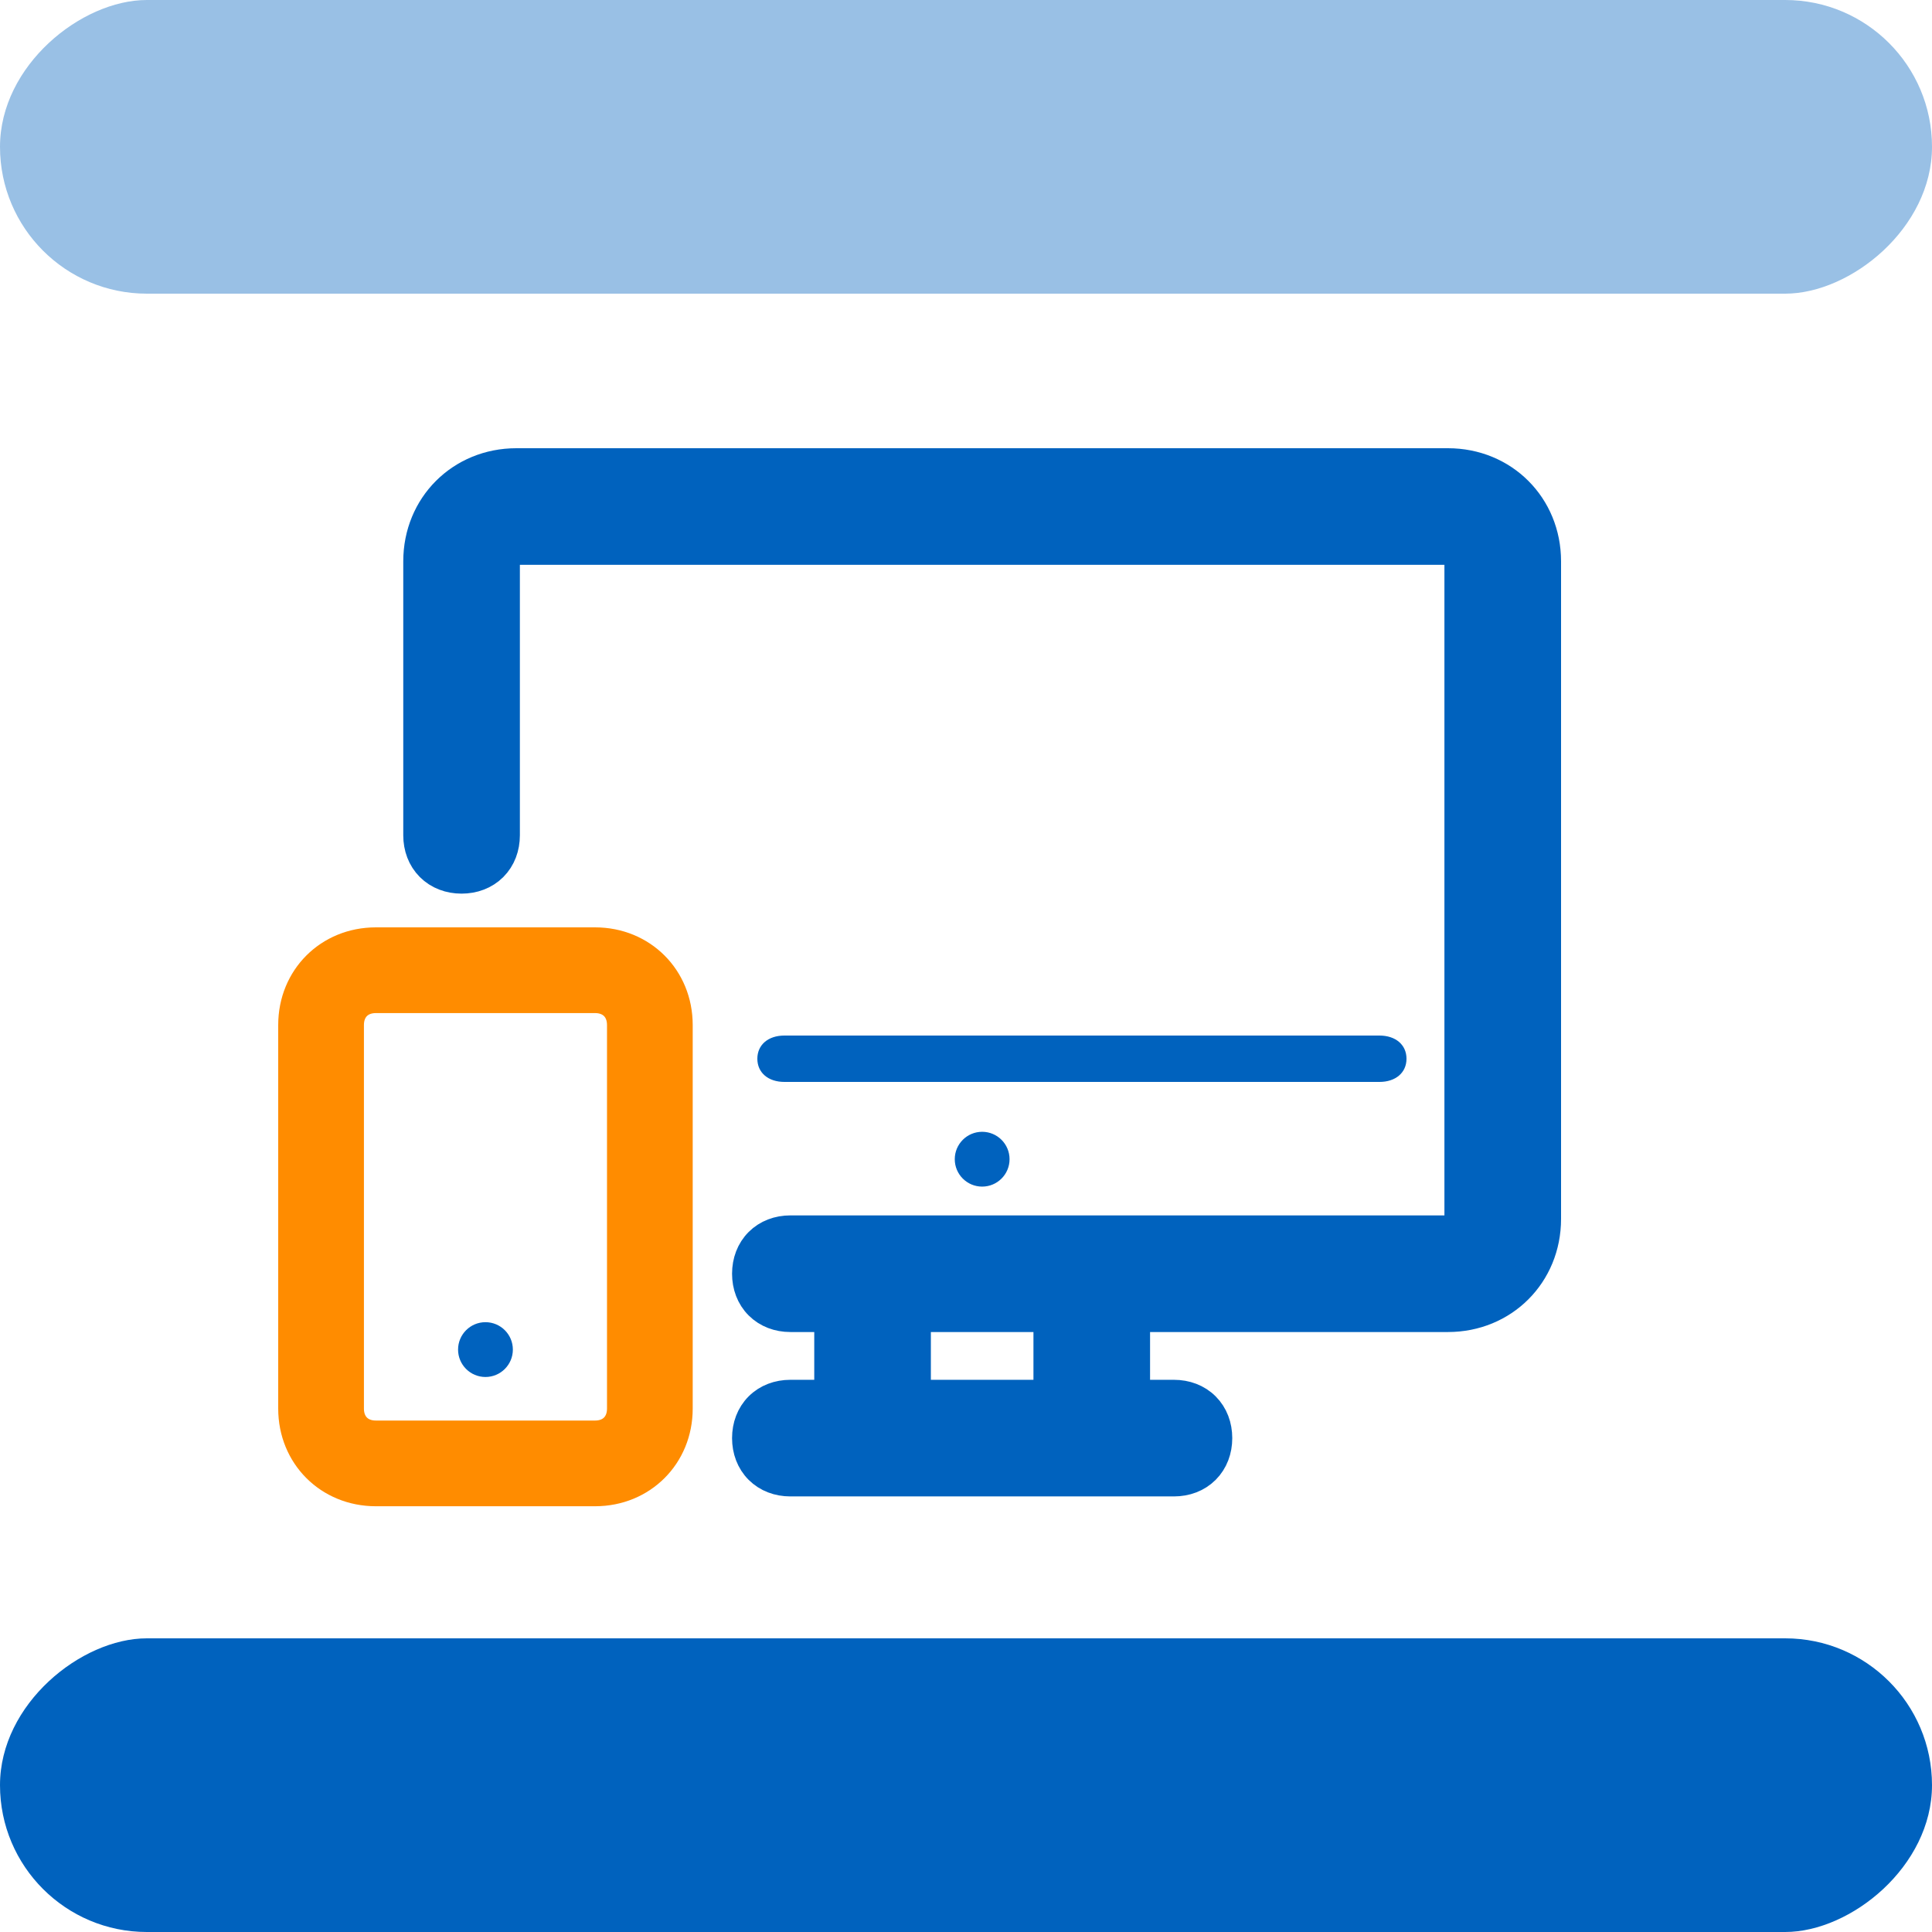
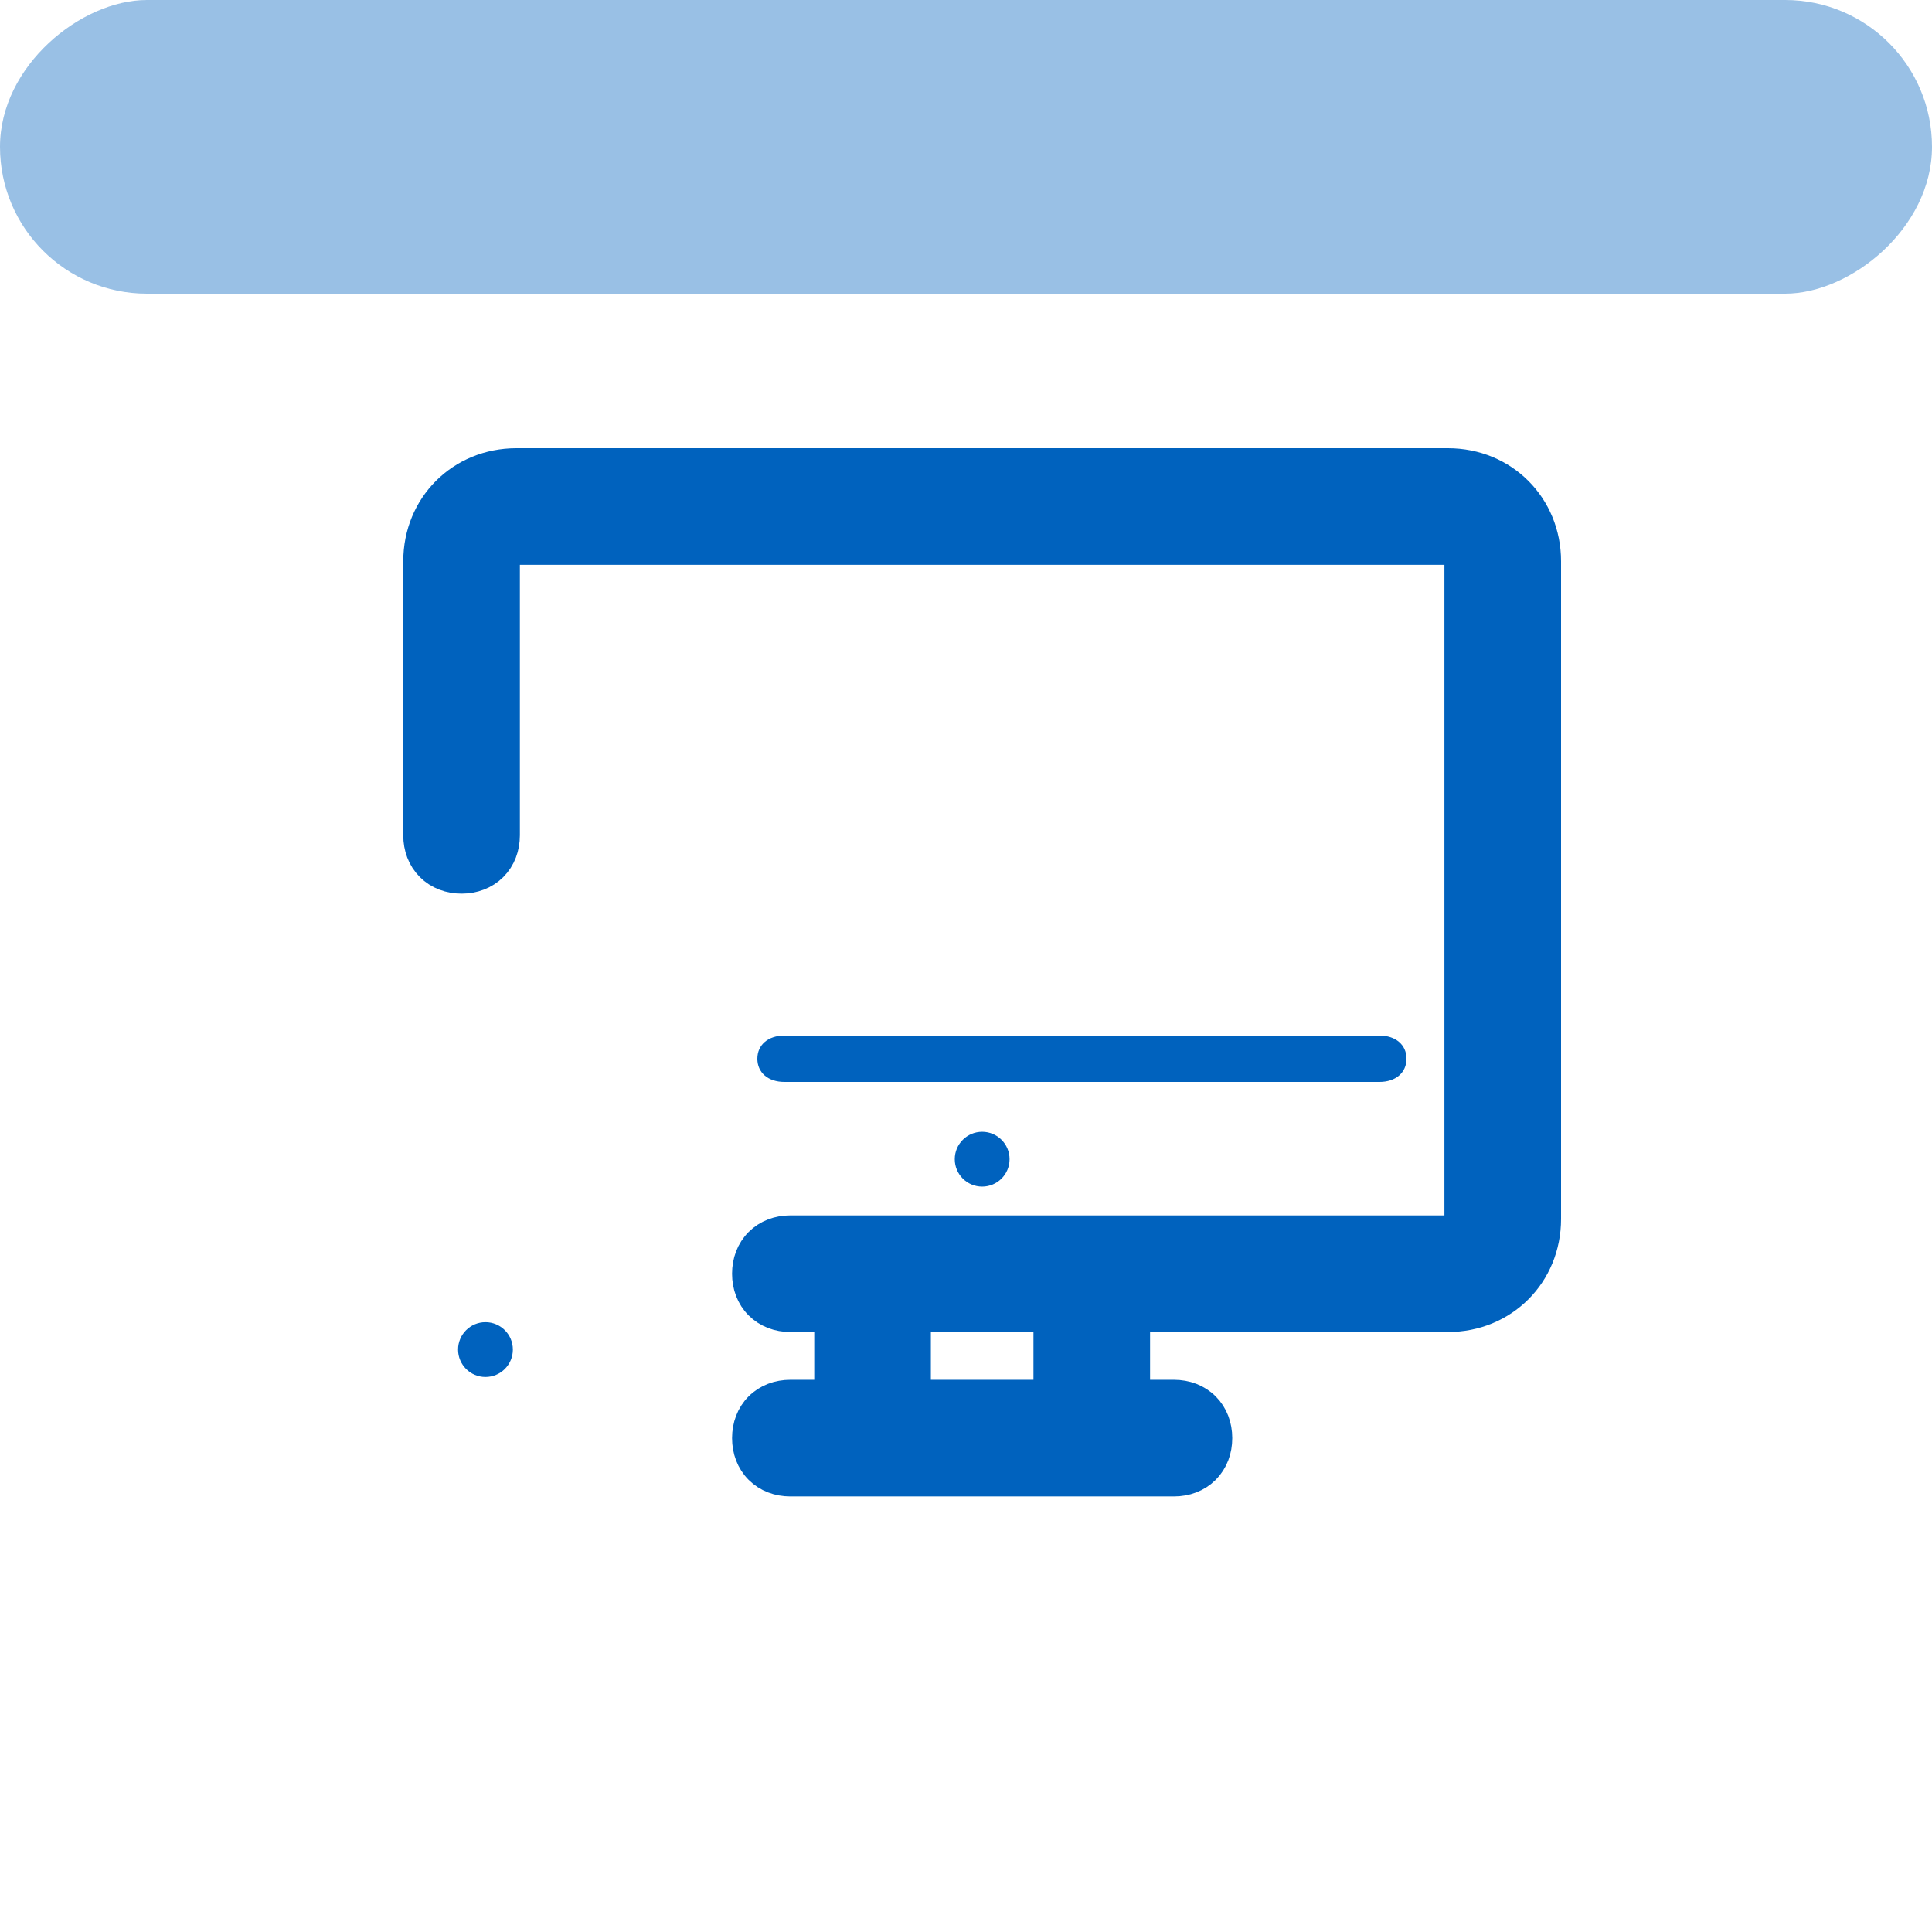
<svg xmlns="http://www.w3.org/2000/svg" width="125" height="125" viewBox="0 0 125 125" fill="none">
  <rect y="19" width="19" height="125" rx="9.5" transform="rotate(-90 0 19)" fill="#0062BE" fill-opacity="0.4" />
-   <rect y="125" width="19" height="125" rx="9.5" transform="rotate(-90 0 125)" fill="#0062BE" />
  <path d="M63.545 76.773C64.525 76.773 65.318 75.979 65.318 75C65.318 74.021 64.525 73.227 63.545 73.227C62.566 73.227 61.773 74.021 61.773 75C61.773 75.979 62.566 76.773 63.545 76.773Z" fill="#0062BE" />
  <path d="M31.409 89.091C32.388 89.091 33.182 88.297 33.182 87.318C33.182 86.339 32.388 85.545 31.409 85.545C30.43 85.545 29.637 86.339 29.637 87.318C29.637 88.297 30.43 89.091 31.409 89.091Z" fill="#0062BE" />
  <path d="M93.682 30H33.409C29.843 30 27.091 32.752 27.091 36.318V54.045C27.091 54.804 27.348 55.515 27.871 56.038C28.394 56.561 29.105 56.818 29.863 56.818C30.623 56.818 31.333 56.561 31.856 56.038C32.379 55.515 32.636 54.804 32.636 54.045V36.318C32.636 36.014 32.733 35.837 32.831 35.74C32.928 35.643 33.104 35.545 33.409 35.545H93.682C93.986 35.545 94.162 35.643 94.26 35.74C94.357 35.837 94.454 36.014 94.454 36.318V78.864C94.454 79.168 94.357 79.344 94.26 79.442C94.162 79.539 93.986 79.636 93.682 79.636H51.136C50.377 79.636 49.667 79.894 49.144 80.417C48.621 80.94 48.364 81.65 48.364 82.409C48.364 83.168 48.621 83.878 49.144 84.401C49.667 84.924 50.377 85.182 51.136 85.182H53.682V89.5C53.682 89.805 53.585 89.981 53.487 90.078C53.39 90.176 53.214 90.273 52.909 90.273H51.136C50.377 90.273 49.667 90.53 49.144 91.053C48.621 91.576 48.364 92.286 48.364 93.046C48.364 93.805 48.621 94.515 49.144 95.038C49.667 95.561 50.377 95.818 51.136 95.818H75.954C76.713 95.818 77.424 95.561 77.947 95.038C78.47 94.515 78.727 93.805 78.727 93.046C78.727 92.286 78.47 91.576 77.947 91.053C77.424 90.53 76.713 90.273 75.954 90.273H74.182C73.877 90.273 73.701 90.176 73.604 90.078C73.506 89.981 73.409 89.805 73.409 89.5V85.182H93.682C97.248 85.182 100 82.43 100 78.864V36.318C100 32.752 97.248 30 93.682 30ZM67.864 89.5C67.864 89.778 67.886 90.035 67.922 90.273H59.169C59.205 90.035 59.227 89.778 59.227 89.5V85.182H67.864V89.5Z" fill="#0062BE" stroke="#0062BE" stroke-width="2" />
  <path d="M91 68.5C91 67.6 90.3 67 89.25 67H50.75C49.7 67 49 67.6 49 68.5C49 69.4 49.7 70 50.75 70H89.25C90.3 70 91 69.4 91 68.5Z" fill="#0062BE" />
-   <path d="M38.5 60.5H24.318C21.028 60.5 18.5 63.028 18.5 66.318V91.136C18.5 94.426 21.028 96.954 24.318 96.954H38.5C41.79 96.954 44.318 94.426 44.318 91.136V66.318C44.318 63.028 41.79 60.5 38.5 60.5ZM39.773 91.136C39.773 91.555 39.636 91.864 39.432 92.068C39.228 92.272 38.918 92.409 38.5 92.409H24.318C23.9 92.409 23.59 92.272 23.387 92.068C23.183 91.864 23.046 91.555 23.046 91.136V66.318C23.046 65.9 23.183 65.59 23.387 65.386C23.59 65.183 23.9 65.046 24.318 65.046H38.5C38.918 65.046 39.228 65.183 39.432 65.386C39.636 65.59 39.773 65.9 39.773 66.318V91.136Z" fill="#FF8C00" stroke="#FF8C00" />
</svg>